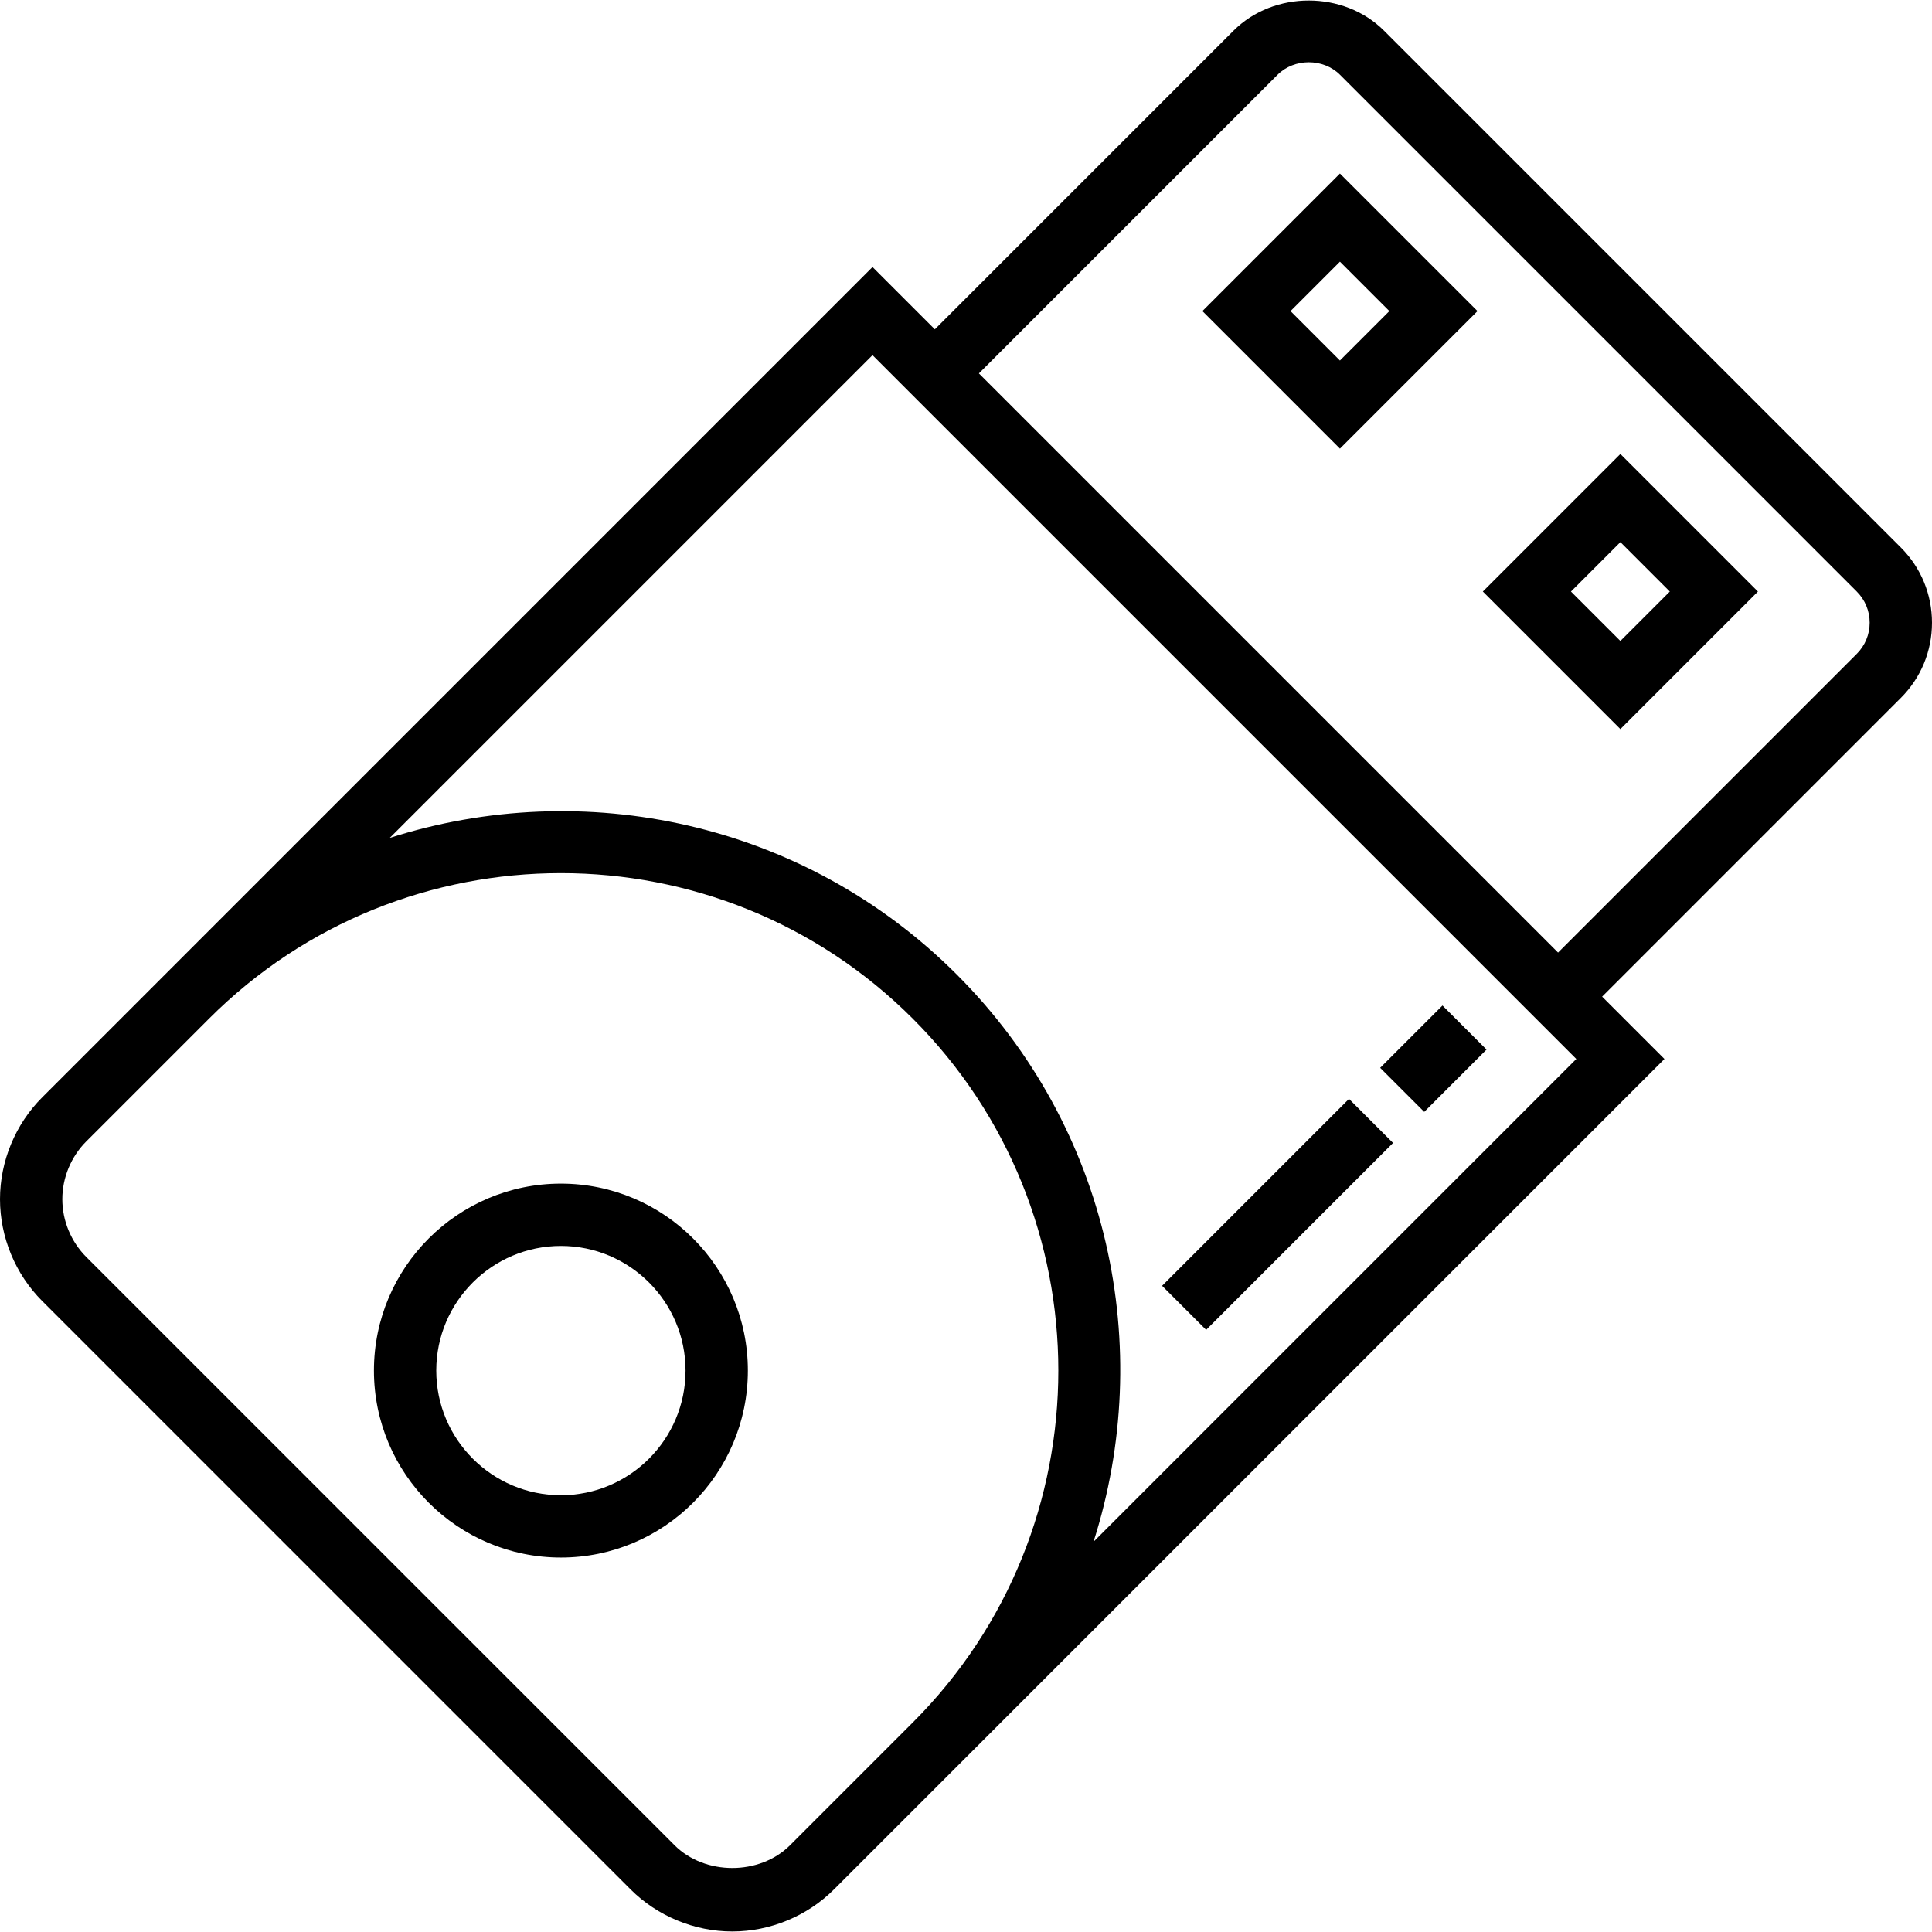
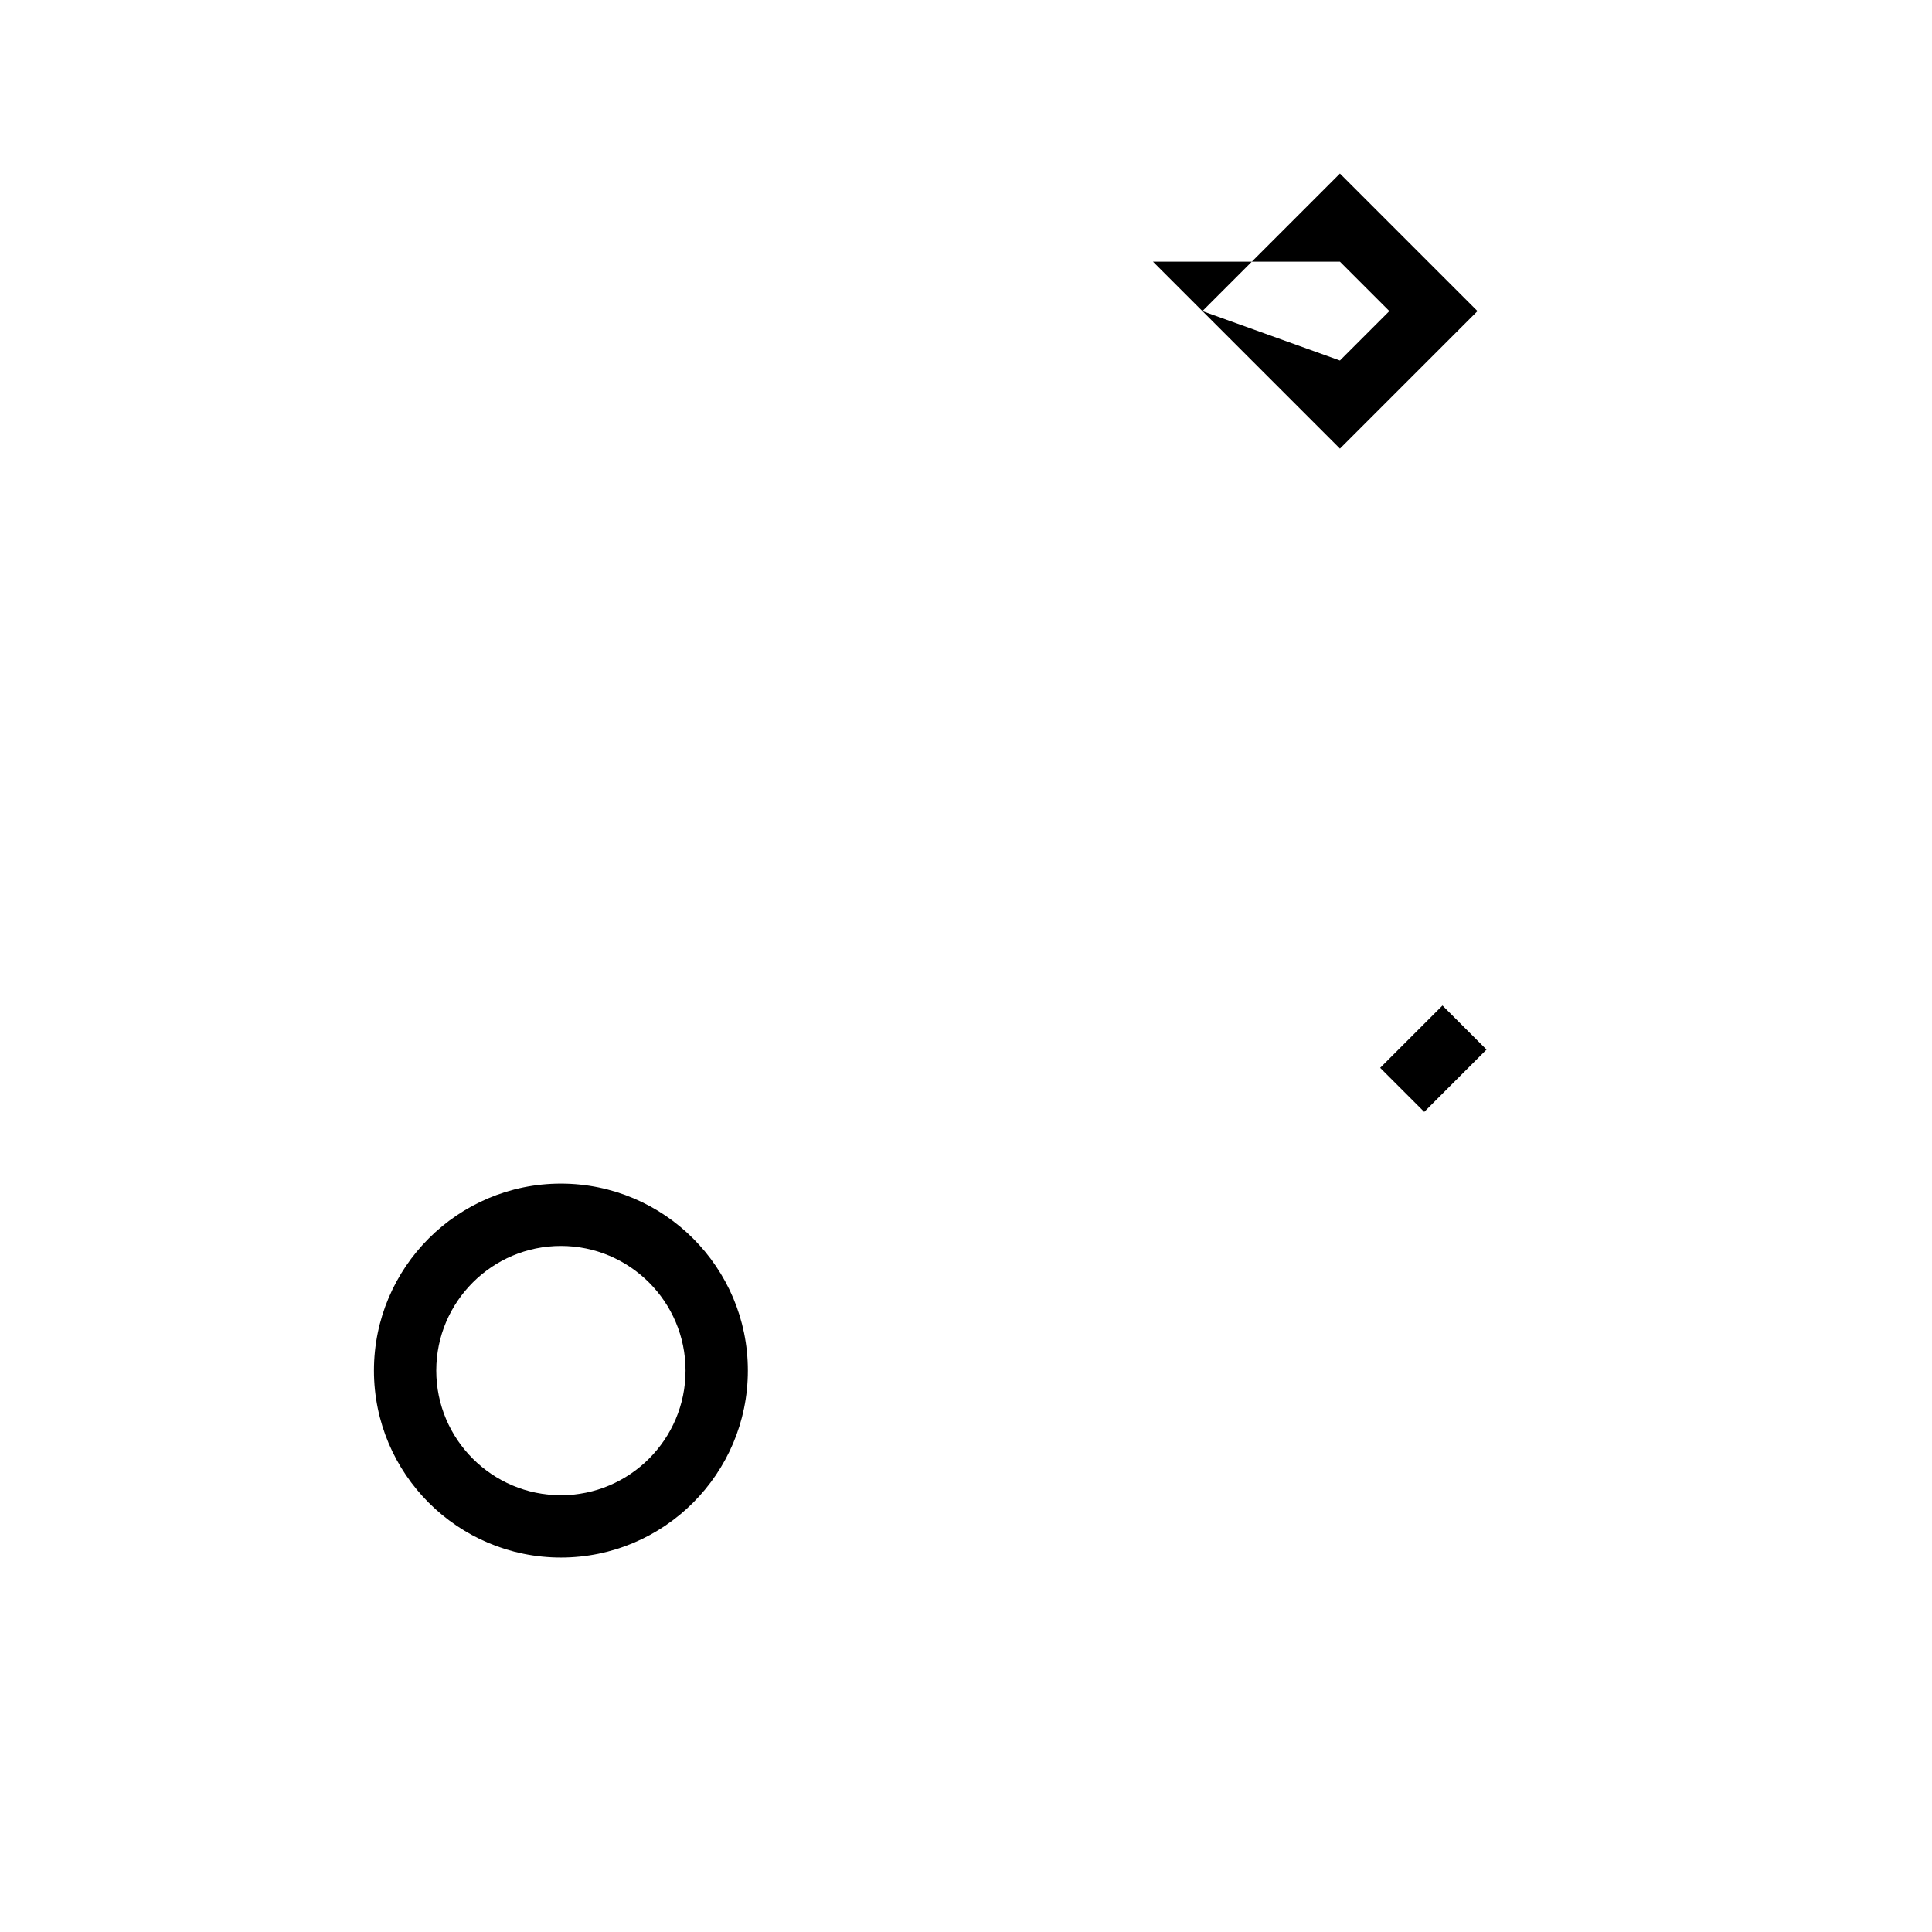
<svg xmlns="http://www.w3.org/2000/svg" fill="#000000" version="1.1" id="Layer_1" viewBox="0 0 496 496" xml:space="preserve">
  <g>
    <g>
      <g>
-         <path d="M496,159.867c0-7.296-2.84-14.16-8-19.312L355.312,7.867C345-2.445,327-2.445,316.688,7.867L240,84.555l-16-16     L10.832,281.723C3.944,288.611,0,298.131,0,307.867c0,9.736,3.944,19.256,10.832,26.144l151.032,151.032     c6.88,6.88,16.4,10.824,26.136,10.824c9.736,0,19.256-3.944,26.144-10.832l213.168-213.168l-16-16L488,179.179     C493.16,174.027,496,167.163,496,159.867z M234.344,442.211l-31.512,31.512c-7.816,7.8-21.84,7.8-29.656,0L22.144,322.699     C18.24,318.787,16,313.387,16,307.867c0-5.52,2.24-10.92,6.144-14.832l31.512-31.512c49.816-49.816,130.872-49.816,180.688,0     C284.16,311.339,284.16,392.395,234.344,442.211z M280.736,395.819c15.872-49.656,4.248-106.272-35.08-145.608     s-95.936-50.96-145.592-35.096L224,91.179l180.688,180.688L280.736,395.819z M476.688,167.867L400,244.555L251.312,95.867     L328,19.179c4.28-4.264,11.72-4.264,16,0l132.688,132.688c2.136,2.144,3.312,4.976,3.312,8S478.824,165.723,476.688,167.867z" />
-         <path d="M308.688,79.867L344,115.179l35.312-35.312L344,44.555L308.688,79.867z M344,92.555l-12.688-12.688L344,67.179     l12.688,12.688L344,92.555z" />
-         <path d="M380.688,151.867L416,187.179l35.312-35.312L416,116.555L380.688,151.867z M416,164.555l-12.688-12.688L416,139.179     l12.688,12.688L416,164.555z" />
+         <path d="M308.688,79.867L344,115.179l35.312-35.312L344,44.555L308.688,79.867z l-12.688-12.688L344,67.179     l12.688,12.688L344,92.555z" />
        <path d="M144,303.867c-26.472,0-48,21.528-48,48s21.528,48,48,48s48-21.528,48-48S170.472,303.867,144,303.867z M144,383.867     c-17.648,0-32-14.352-32-32s14.352-32,32-32s32,14.352,32,32S161.648,383.867,144,383.867z" />
-         <rect x="319.991" y="277.897" transform="matrix(0.707 0.707 -0.707 0.707 316.568 -140.59)" width="16" height="67.879" />
        <rect x="359.994" y="260.554" transform="matrix(0.707 0.707 -0.707 0.707 300.021 -180.583)" width="16" height="22.624" />
      </g>
    </g>
  </g>
</svg>